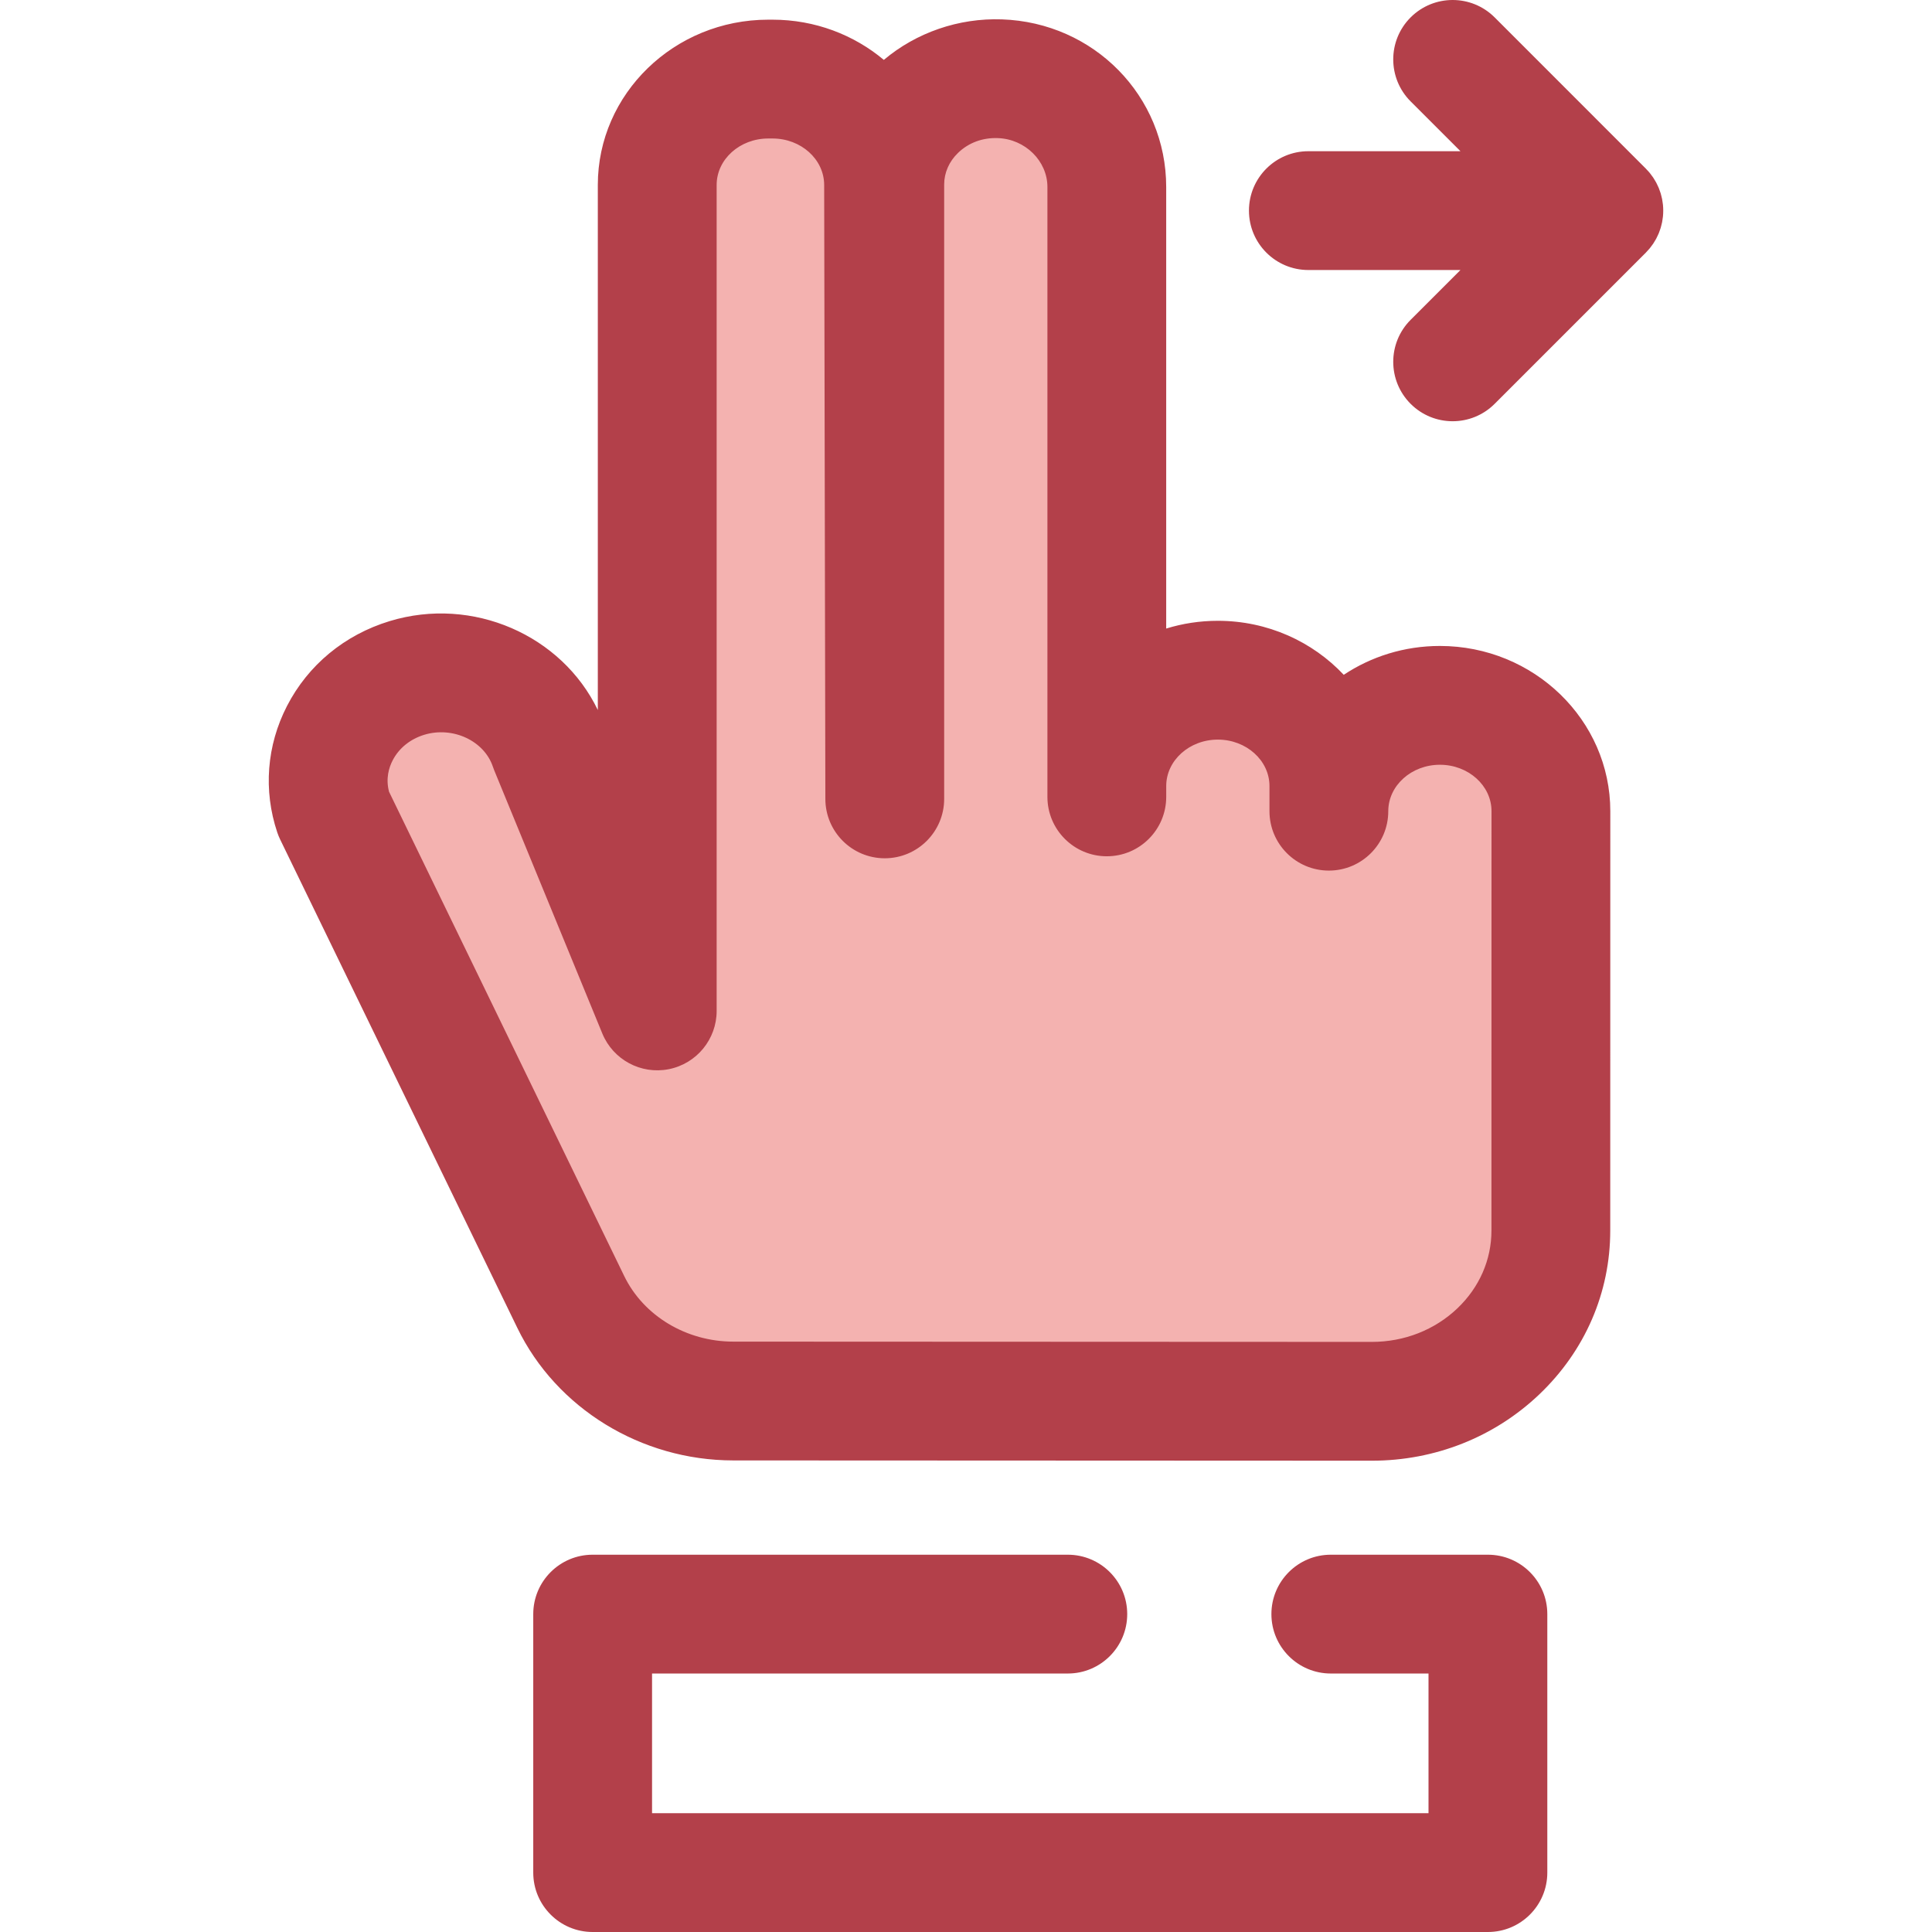
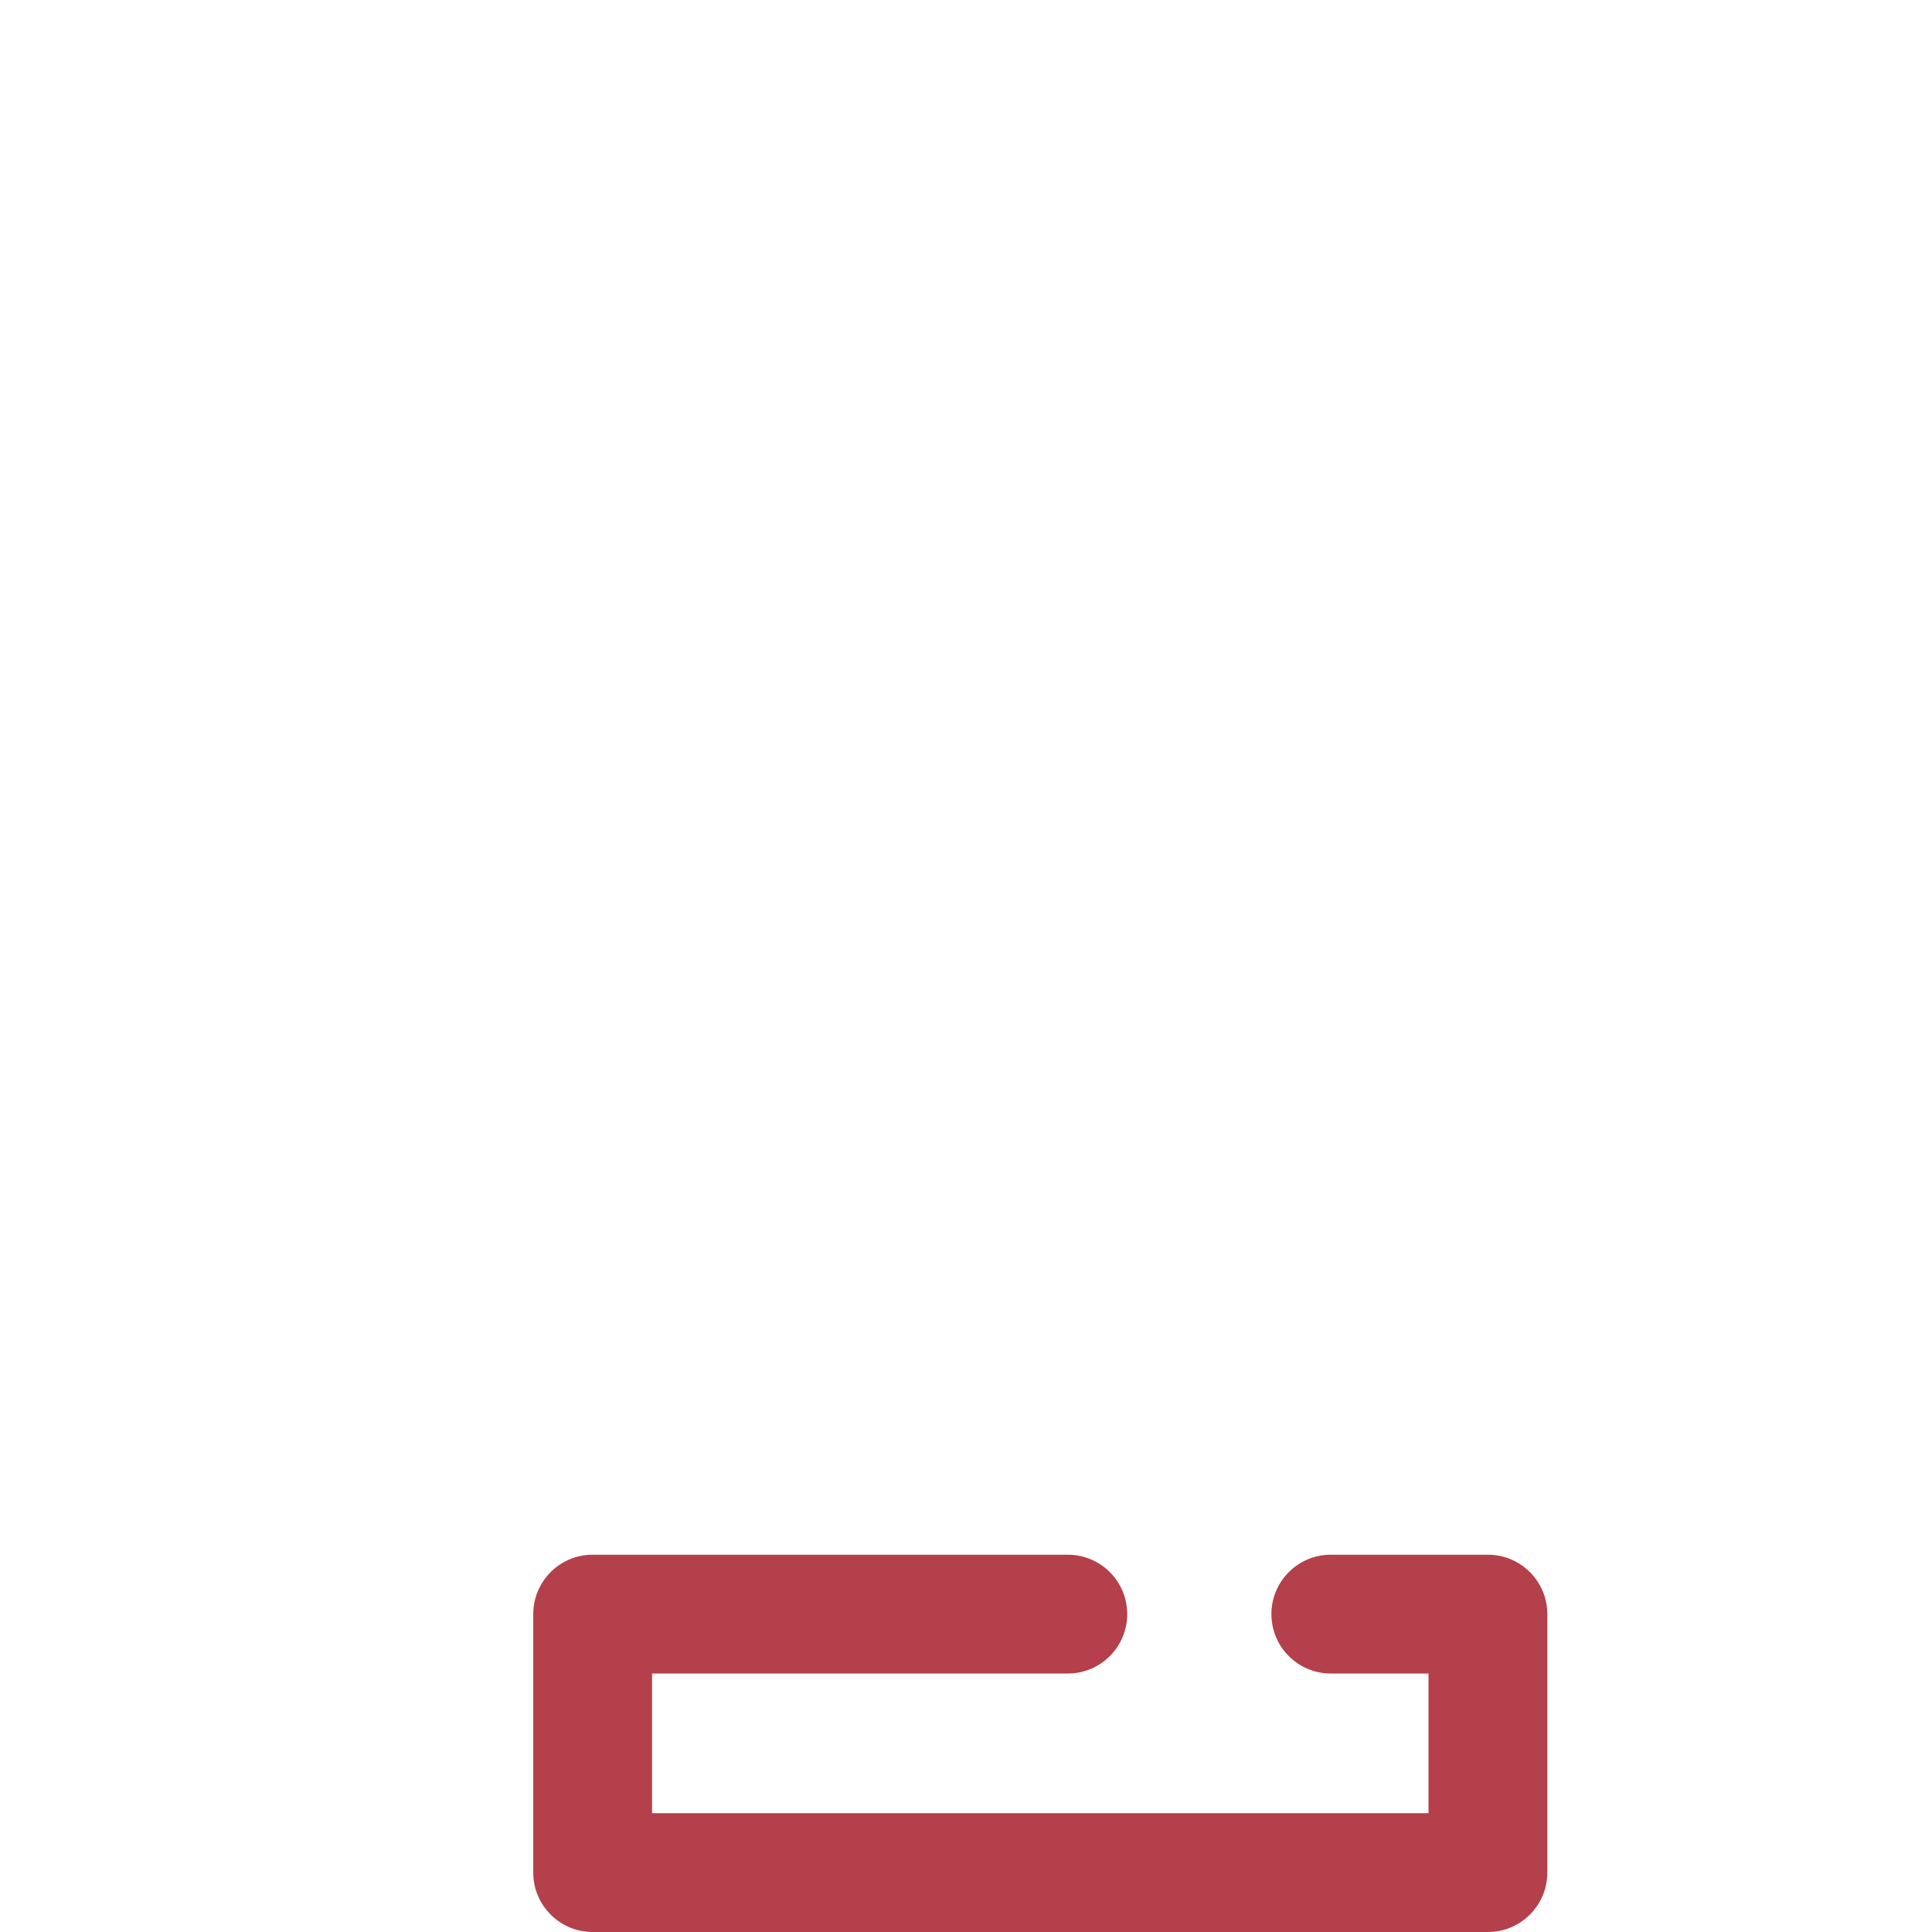
<svg xmlns="http://www.w3.org/2000/svg" height="800px" width="800px" version="1.1" id="Layer_1" viewBox="0 0 512 512" xml:space="preserve">
  <path style="fill:#B3404A;" d="M394.312,512H157.059c-8.693,0-15.742-7.049-15.742-15.742v-68.501  c0-8.693,7.049-15.742,15.742-15.742h125.923c8.693,0,15.742,7.049,15.742,15.742c0,8.693-7.049,15.742-15.742,15.742H172.801  v37.017H378.57v-37.017h-25.892c-8.693,0-15.742-7.049-15.742-15.742c0-8.693,7.049-15.742,15.742-15.742h41.634  c8.693,0,15.742,7.049,15.742,15.742v68.501C410.054,504.951,403.005,512,394.312,512z" />
-   <path style="fill:#F4B2B0;" d="M293.314,211.178V49.567c0-15.208-12.406-28.161-28.351-28.701  c-16.74-0.567-30.497,12.2-30.497,28.029V211.71l-0.316-162.705c0-15.49-13.173-28.047-29.423-28.047h-1.132  c-16.25,0-29.423,12.557-29.423,28.047v121.284v24.268v73.345l-28.63-69.71c-5.036-15.038-21.919-23.331-37.696-18.53  c-15.777,4.809-24.477,20.894-19.44,35.937l62.862,129.454c7.764,15.989,24.562,26.226,43.045,26.234l169.199,0.074  c26.217,0.011,47.476-20.243,47.478-45.233l0.017-111.154c0-15.49-13.173-28.047-29.423-28.047l0,0  c-16.25,0-29.423,12.557-29.423,28.047v-6.667c0-15.49-13.173-28.047-29.423-28.047l0,0c-16.25,0-29.423,12.557-29.423,28.047" />
  <g>
-     <path style="fill:#B3404A;" d="M363.535,387.102c-0.011,0-0.019,0-0.028,0l-169.199-0.074c-24.398-0.011-46.851-13.788-57.2-35.1   L74.246,222.474c-0.296-0.609-0.553-1.236-0.767-1.876c-3.731-11.142-2.813-23.046,2.586-33.519   c5.595-10.856,15.251-18.837,27.189-22.475c22.042-6.708,45.645,3.751,55.174,23.564V49.003c0-24.145,20.261-43.788,45.165-43.788   h1.132c11.265,0,21.581,4.02,29.5,10.657c8.589-7.24,19.81-11.131,31.27-10.739c24.427,0.828,43.56,20.346,43.56,44.435v117.005   c4.316-1.335,8.915-2.054,13.681-2.054c13.207,0,25.105,5.524,33.371,14.313c7.255-4.822,16.033-7.646,25.475-7.646   c24.904,0,45.165,19.644,45.165,43.789l-0.017,111.155c-0.002,16.433-6.676,31.843-18.793,43.388   C396.038,380.856,380.267,387.102,363.535,387.102z M103.101,209.819l62.329,128.357c5.122,10.546,16.463,17.363,28.893,17.368   l169.199,0.074c0.006,0,0.011,0,0.016,0c8.609,0,16.666-3.159,22.689-8.896c5.818-5.544,9.023-12.86,9.025-20.597l0.017-111.154   c0-6.783-6.136-12.302-13.68-12.302c-7.544,0-13.681,5.521-13.681,12.305c0,8.693-7.049,15.742-15.742,15.742   s-15.742-7.049-15.742-15.742v-6.665c0-6.786-6.138-12.305-13.681-12.305s-13.681,5.521-13.681,12.305v2.87   c0,8.693-7.049,15.742-15.742,15.742c-8.693,0-15.742-7.049-15.742-15.742V49.567c0-6.906-5.895-12.723-13.143-12.968   c-4.093-0.151-7.792,1.256-10.55,3.923c-2.368,2.287-3.671,5.263-3.671,8.373V211.71c0,8.688-7.04,15.732-15.726,15.742   c-0.005,0-0.011,0-0.016,0c-8.682,0-15.725-7.029-15.742-15.71v-0.042l-0.316-162.663c0-6.815-6.138-12.335-13.681-12.335h-1.132   c-7.545,0-13.681,5.521-13.681,12.304v218.898c0,7.518-5.318,13.988-12.693,15.444c-7.375,1.456-14.755-2.508-17.61-9.464   l-28.63-69.71c-0.132-0.323-0.255-0.649-0.365-0.979c-2.308-6.889-10.629-10.766-18.187-8.472c-3.732,1.14-6.712,3.548-8.378,6.783   C103.08,203.383,102.174,206.304,103.101,209.819z" />
-     <path style="fill:#B3404A;" d="M437.207,65.798c0.17-0.208,0.321-0.427,0.48-0.642c0.146-0.197,0.299-0.39,0.436-0.593   c0.164-0.244,0.305-0.496,0.455-0.748c0.113-0.192,0.233-0.378,0.338-0.573c0.134-0.25,0.249-0.507,0.368-0.763   c0.099-0.211,0.205-0.419,0.294-0.634c0.101-0.246,0.184-0.496,0.272-0.746c0.083-0.236,0.175-0.468,0.247-0.708   c0.076-0.25,0.132-0.505,0.195-0.757c0.061-0.246,0.131-0.486,0.179-0.737c0.058-0.294,0.094-0.59,0.135-0.886   c0.03-0.213,0.071-0.422,0.091-0.636c0.102-1.036,0.102-2.08,0-3.115c-0.02-0.216-0.061-0.423-0.091-0.636   c-0.041-0.296-0.077-0.593-0.135-0.886c-0.049-0.25-0.118-0.491-0.179-0.737c-0.063-0.253-0.12-0.507-0.195-0.757   c-0.072-0.241-0.164-0.472-0.247-0.707c-0.09-0.25-0.172-0.502-0.274-0.749c-0.09-0.216-0.195-0.422-0.293-0.631   c-0.12-0.257-0.235-0.515-0.368-0.765c-0.105-0.197-0.225-0.383-0.338-0.573c-0.148-0.25-0.291-0.504-0.455-0.748   c-0.137-0.205-0.291-0.397-0.436-0.593c-0.159-0.214-0.309-0.433-0.48-0.642c-0.266-0.324-0.551-0.63-0.842-0.93   c-0.068-0.071-0.126-0.148-0.195-0.217L396.097,4.609c-6.149-6.146-16.113-6.146-22.264,0c-6.147,6.147-6.147,16.115,0,22.264   l13.2,13.2h-40.304c-8.693,0-15.742,7.049-15.742,15.742s7.049,15.742,15.742,15.742h40.304l-13.2,13.2   c-6.147,6.147-6.147,16.115,0,22.264c3.074,3.073,7.103,4.611,11.131,4.611c4.028,0,8.057-1.538,11.131-4.611l40.073-40.073   c0.069-0.069,0.128-0.146,0.195-0.217C436.655,66.428,436.941,66.121,437.207,65.798z" />
-   </g>
+     </g>
</svg>